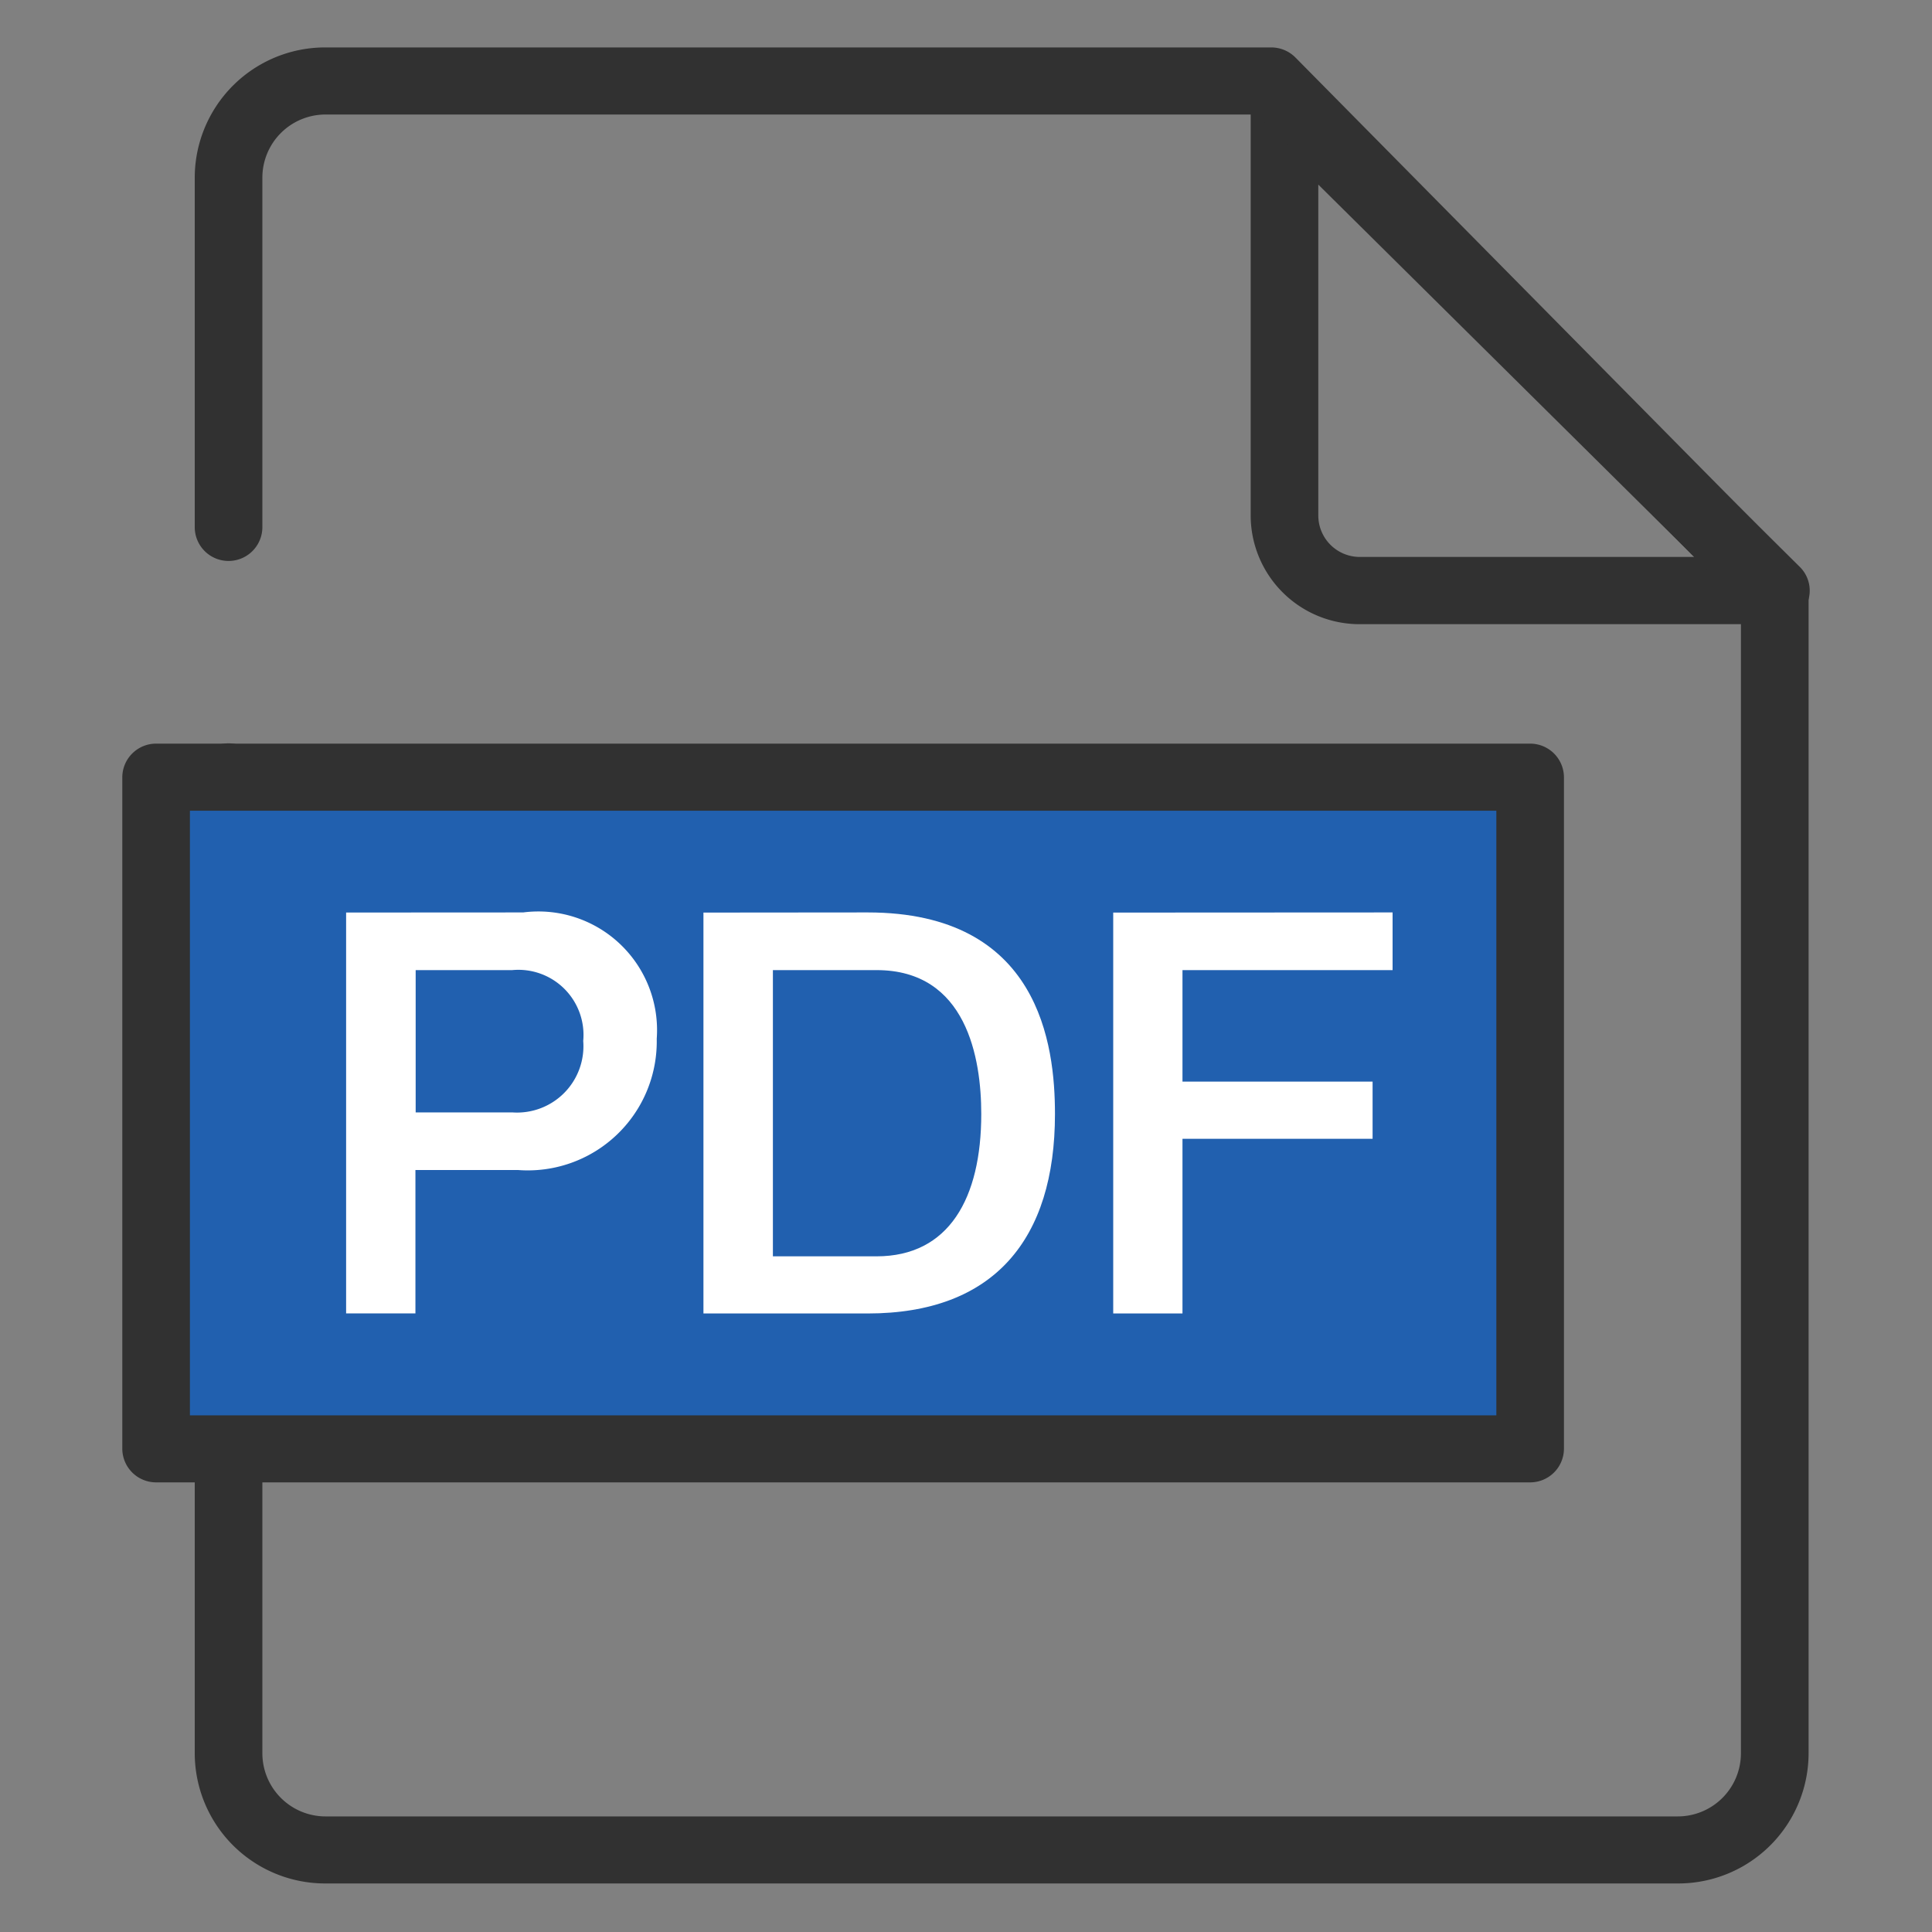
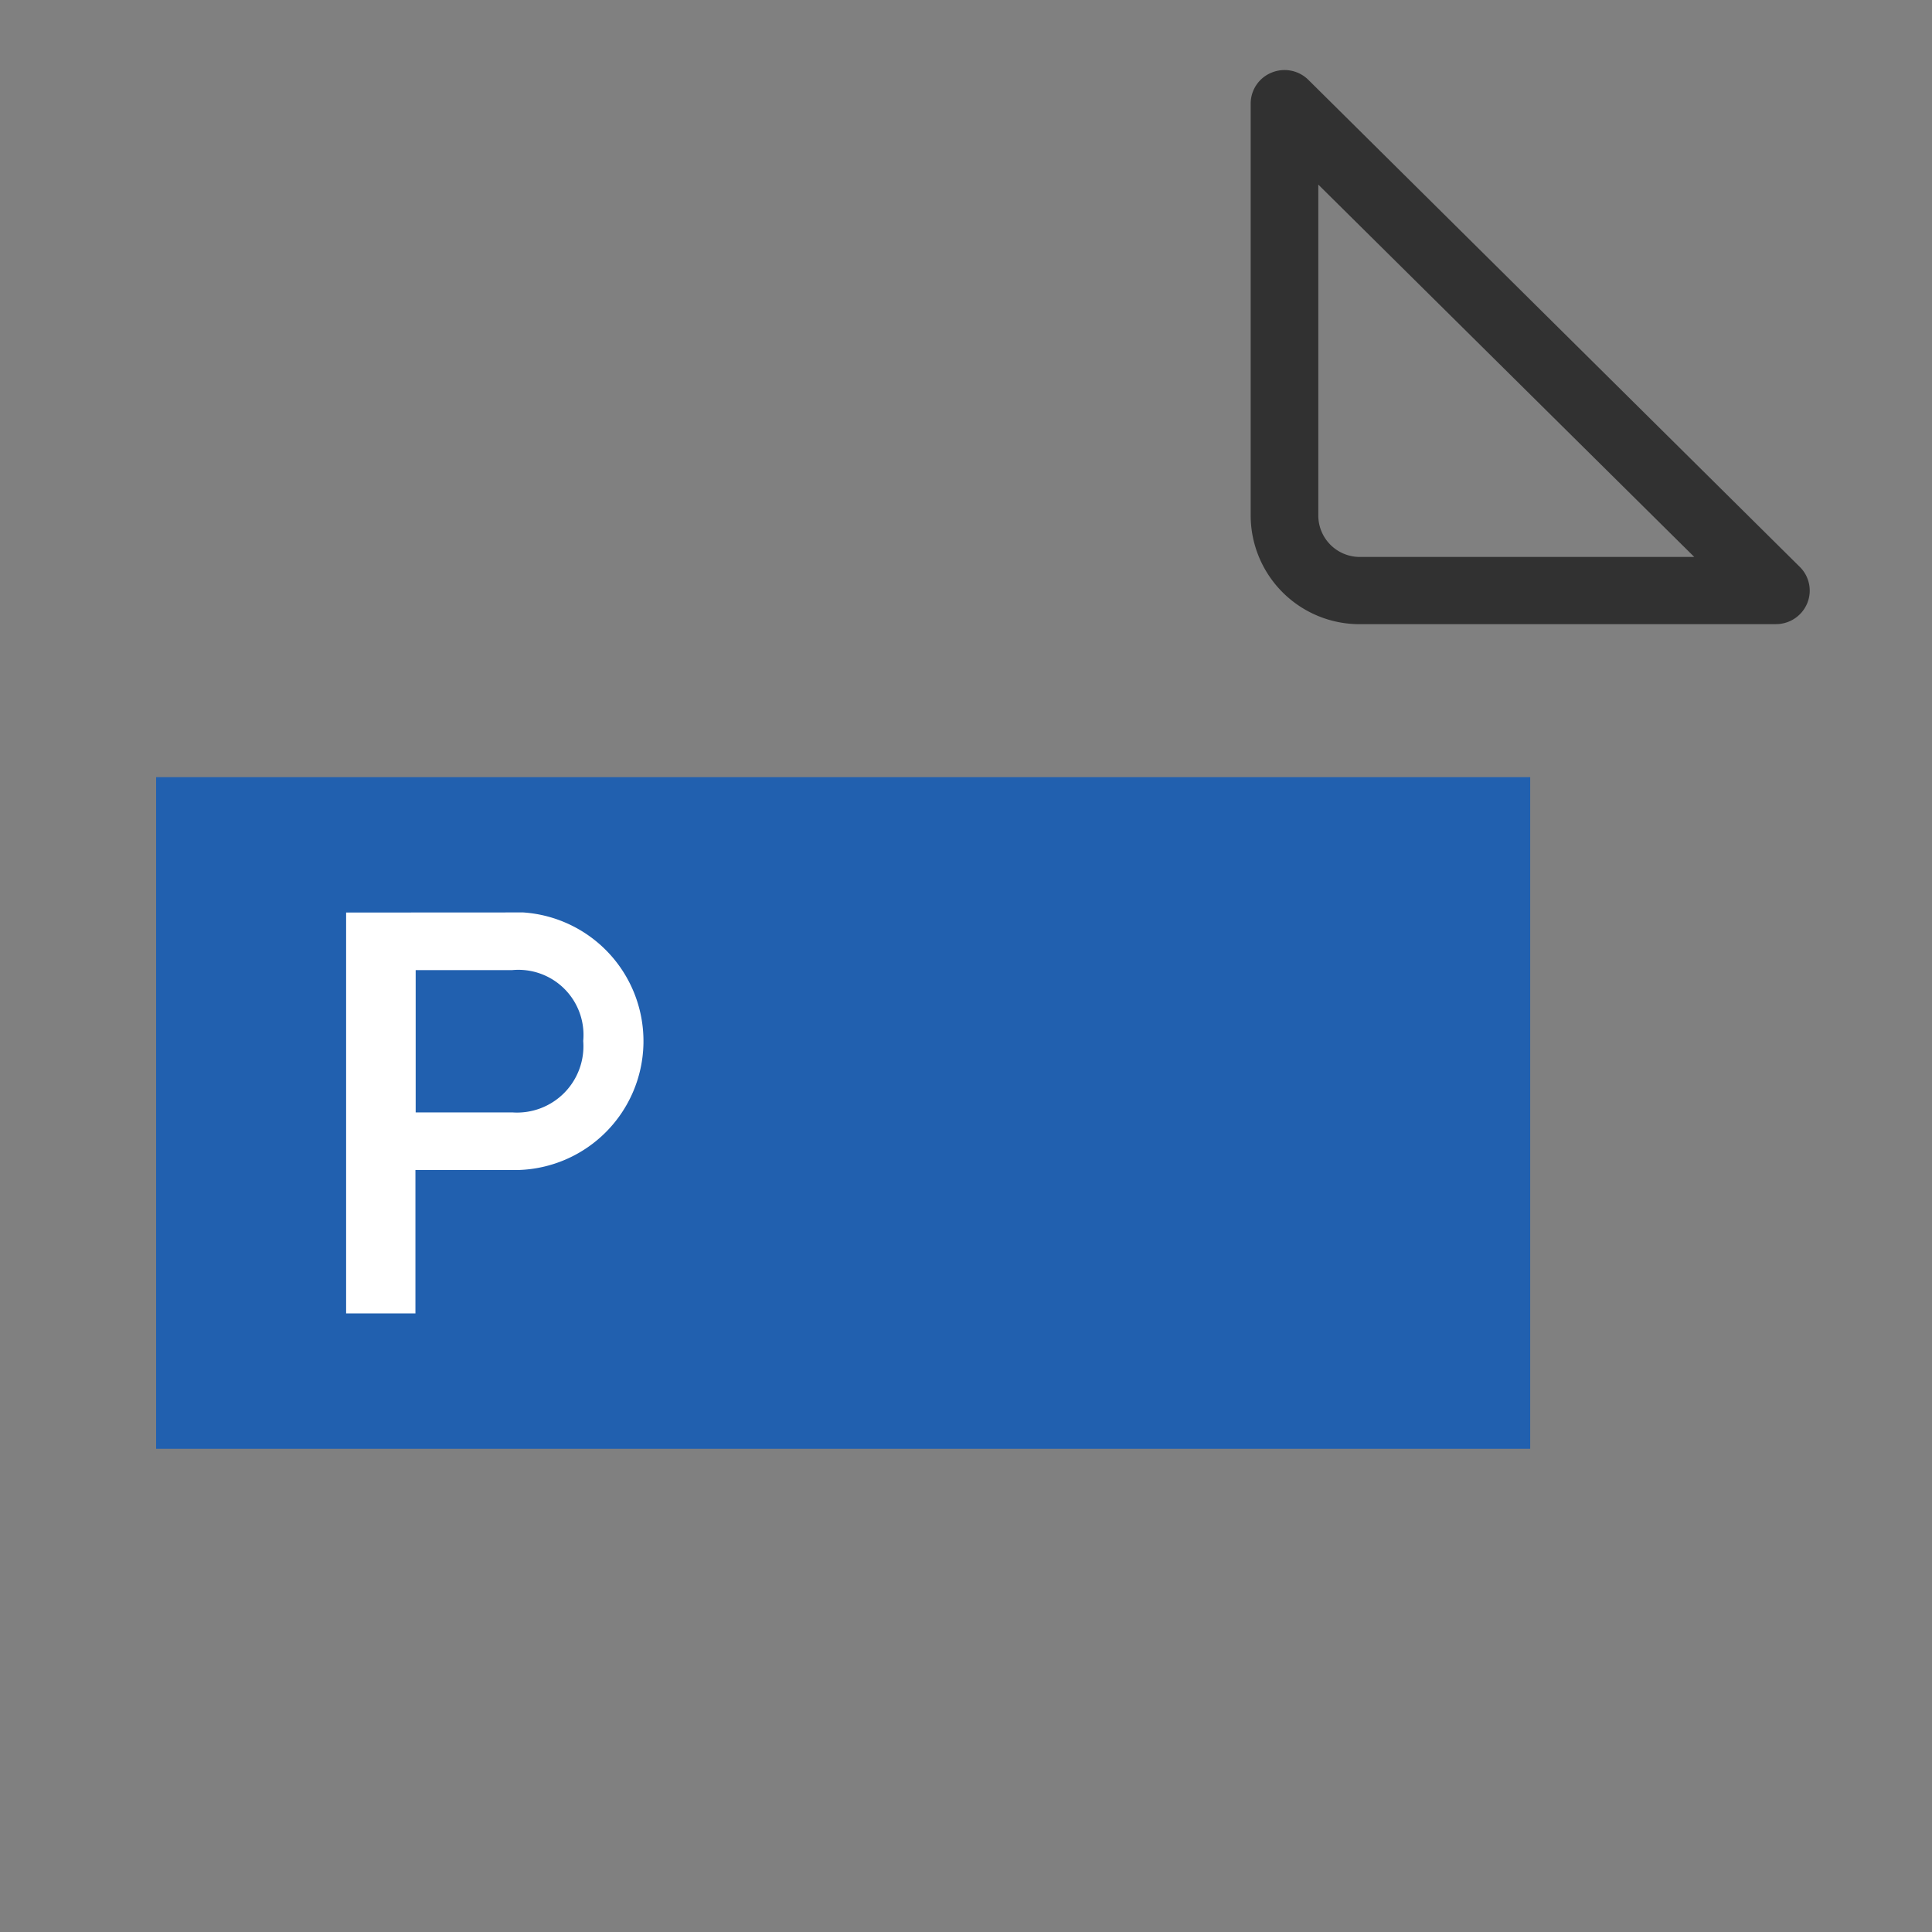
<svg xmlns="http://www.w3.org/2000/svg" width="40" height="40" viewBox="0 0 40 40">
  <rect x="0" y="0" width="40" height="40" fill="#808080" stroke="none" />
  <defs>
    <clipPath id="clip-path">
      <rect id="長方形_42331" data-name="長方形 42331" width="34.936" height="38.013" fill="none" />
    </clipPath>
  </defs>
  <g id="グループ_35552" data-name="グループ 35552" transform="translate(11461 -9003)">
    <rect id="長方形_42366" data-name="長方形 42366" width="40" height="40" transform="translate(-11461 9003)" fill="none" />
    <g id="グループ_35218" data-name="グループ 35218" transform="translate(-11458.468 9003.982)">
      <g id="グループ_35180" data-name="グループ 35180" transform="translate(0 0)" clip-path="url(#clip-path)">
        <path id="パス_36350" data-name="パス 36350" d="M34.237,11.945H25.623A2.254,2.254,0,0,1,23.362,9.7V1.166a.692.692,0,0,1,.432-.64.7.7,0,0,1,.763.15L34.732,10.76a.69.69,0,0,1,.151.756.7.7,0,0,1-.646.428m-9.475-9.1V9.7a.859.859,0,0,0,.861.853h6.923Z" transform="translate(0 -0.004)" fill="#313131" />
-         <path id="パス_36351" data-name="パス 36351" d="M32.2,38.013H4.215A2.7,2.7,0,0,1,1.5,35.325V15.108a.7.7,0,0,1,1.4,0V35.325a1.309,1.309,0,0,0,1.313,1.3H32.2a1.308,1.308,0,0,0,1.312-1.3V11.53L23.5,1.389H4.215A1.308,1.308,0,0,0,2.9,2.689V9.932a.7.7,0,0,1-1.4,0V2.689A2.7,2.7,0,0,1,4.215,0H23.789a.706.706,0,0,1,.5.209L34.713,10.761a.692.692,0,0,1,.2.486V35.325A2.7,2.7,0,0,1,32.2,38.013" transform="translate(0 0)" fill="#313131" />
        <path id="パス_36435" data-name="パス 36435" d="M0,0H28.449V13.906H0Z" transform="translate(0.7 15.108)" fill="#2160af" />
-         <path id="パス_36352" data-name="パス 36352" d="M29.148,29.836H.7a.7.7,0,0,1-.7-.694V15.236a.7.7,0,0,1,.7-.695H29.148a.7.7,0,0,1,.7.695V29.142a.7.7,0,0,1-.7.694M1.4,28.448H28.448V15.93H1.4Z" transform="translate(0 -0.127)" fill="#313131" />
-         <path id="パス_36353" data-name="パス 36353" d="M8.3,18.067a2.457,2.457,0,0,1,2.765,2.616A2.67,2.67,0,0,1,8.192,23.4H6.069v2.969H4.634v-8.3Zm-2.226,4.14h2a1.374,1.374,0,0,0,1.469-1.479,1.348,1.348,0,0,0-1.469-1.467h-2Z" transform="translate(0 -0.158)" fill="#fff" />
-         <path id="パス_36354" data-name="パス 36354" d="M15.432,18.067c3.557,0,3.878,2.742,3.878,4.174,0,2.593-1.262,4.129-3.878,4.129h-3.4v-8.3ZM13.47,19.261v5.926h2.146c1.5,0,2.168-1.205,2.168-2.946,0-1.149-.3-2.98-2.168-2.98Z" transform="translate(0 -0.158)" fill="#fff" />
-         <path id="パス_36355" data-name="パス 36355" d="M26.3,18.067v1.194H21.95V21.57h3.936v1.184H21.95V26.37H20.516v-8.3Z" transform="translate(0 -0.158)" fill="#fff" />
+         <path id="パス_36353" data-name="パス 36353" d="M8.3,18.067A2.67,2.67,0,0,1,8.192,23.4H6.069v2.969H4.634v-8.3Zm-2.226,4.14h2a1.374,1.374,0,0,0,1.469-1.479,1.348,1.348,0,0,0-1.469-1.467h-2Z" transform="translate(0 -0.158)" fill="#fff" />
      </g>
    </g>
  </g>
</svg>